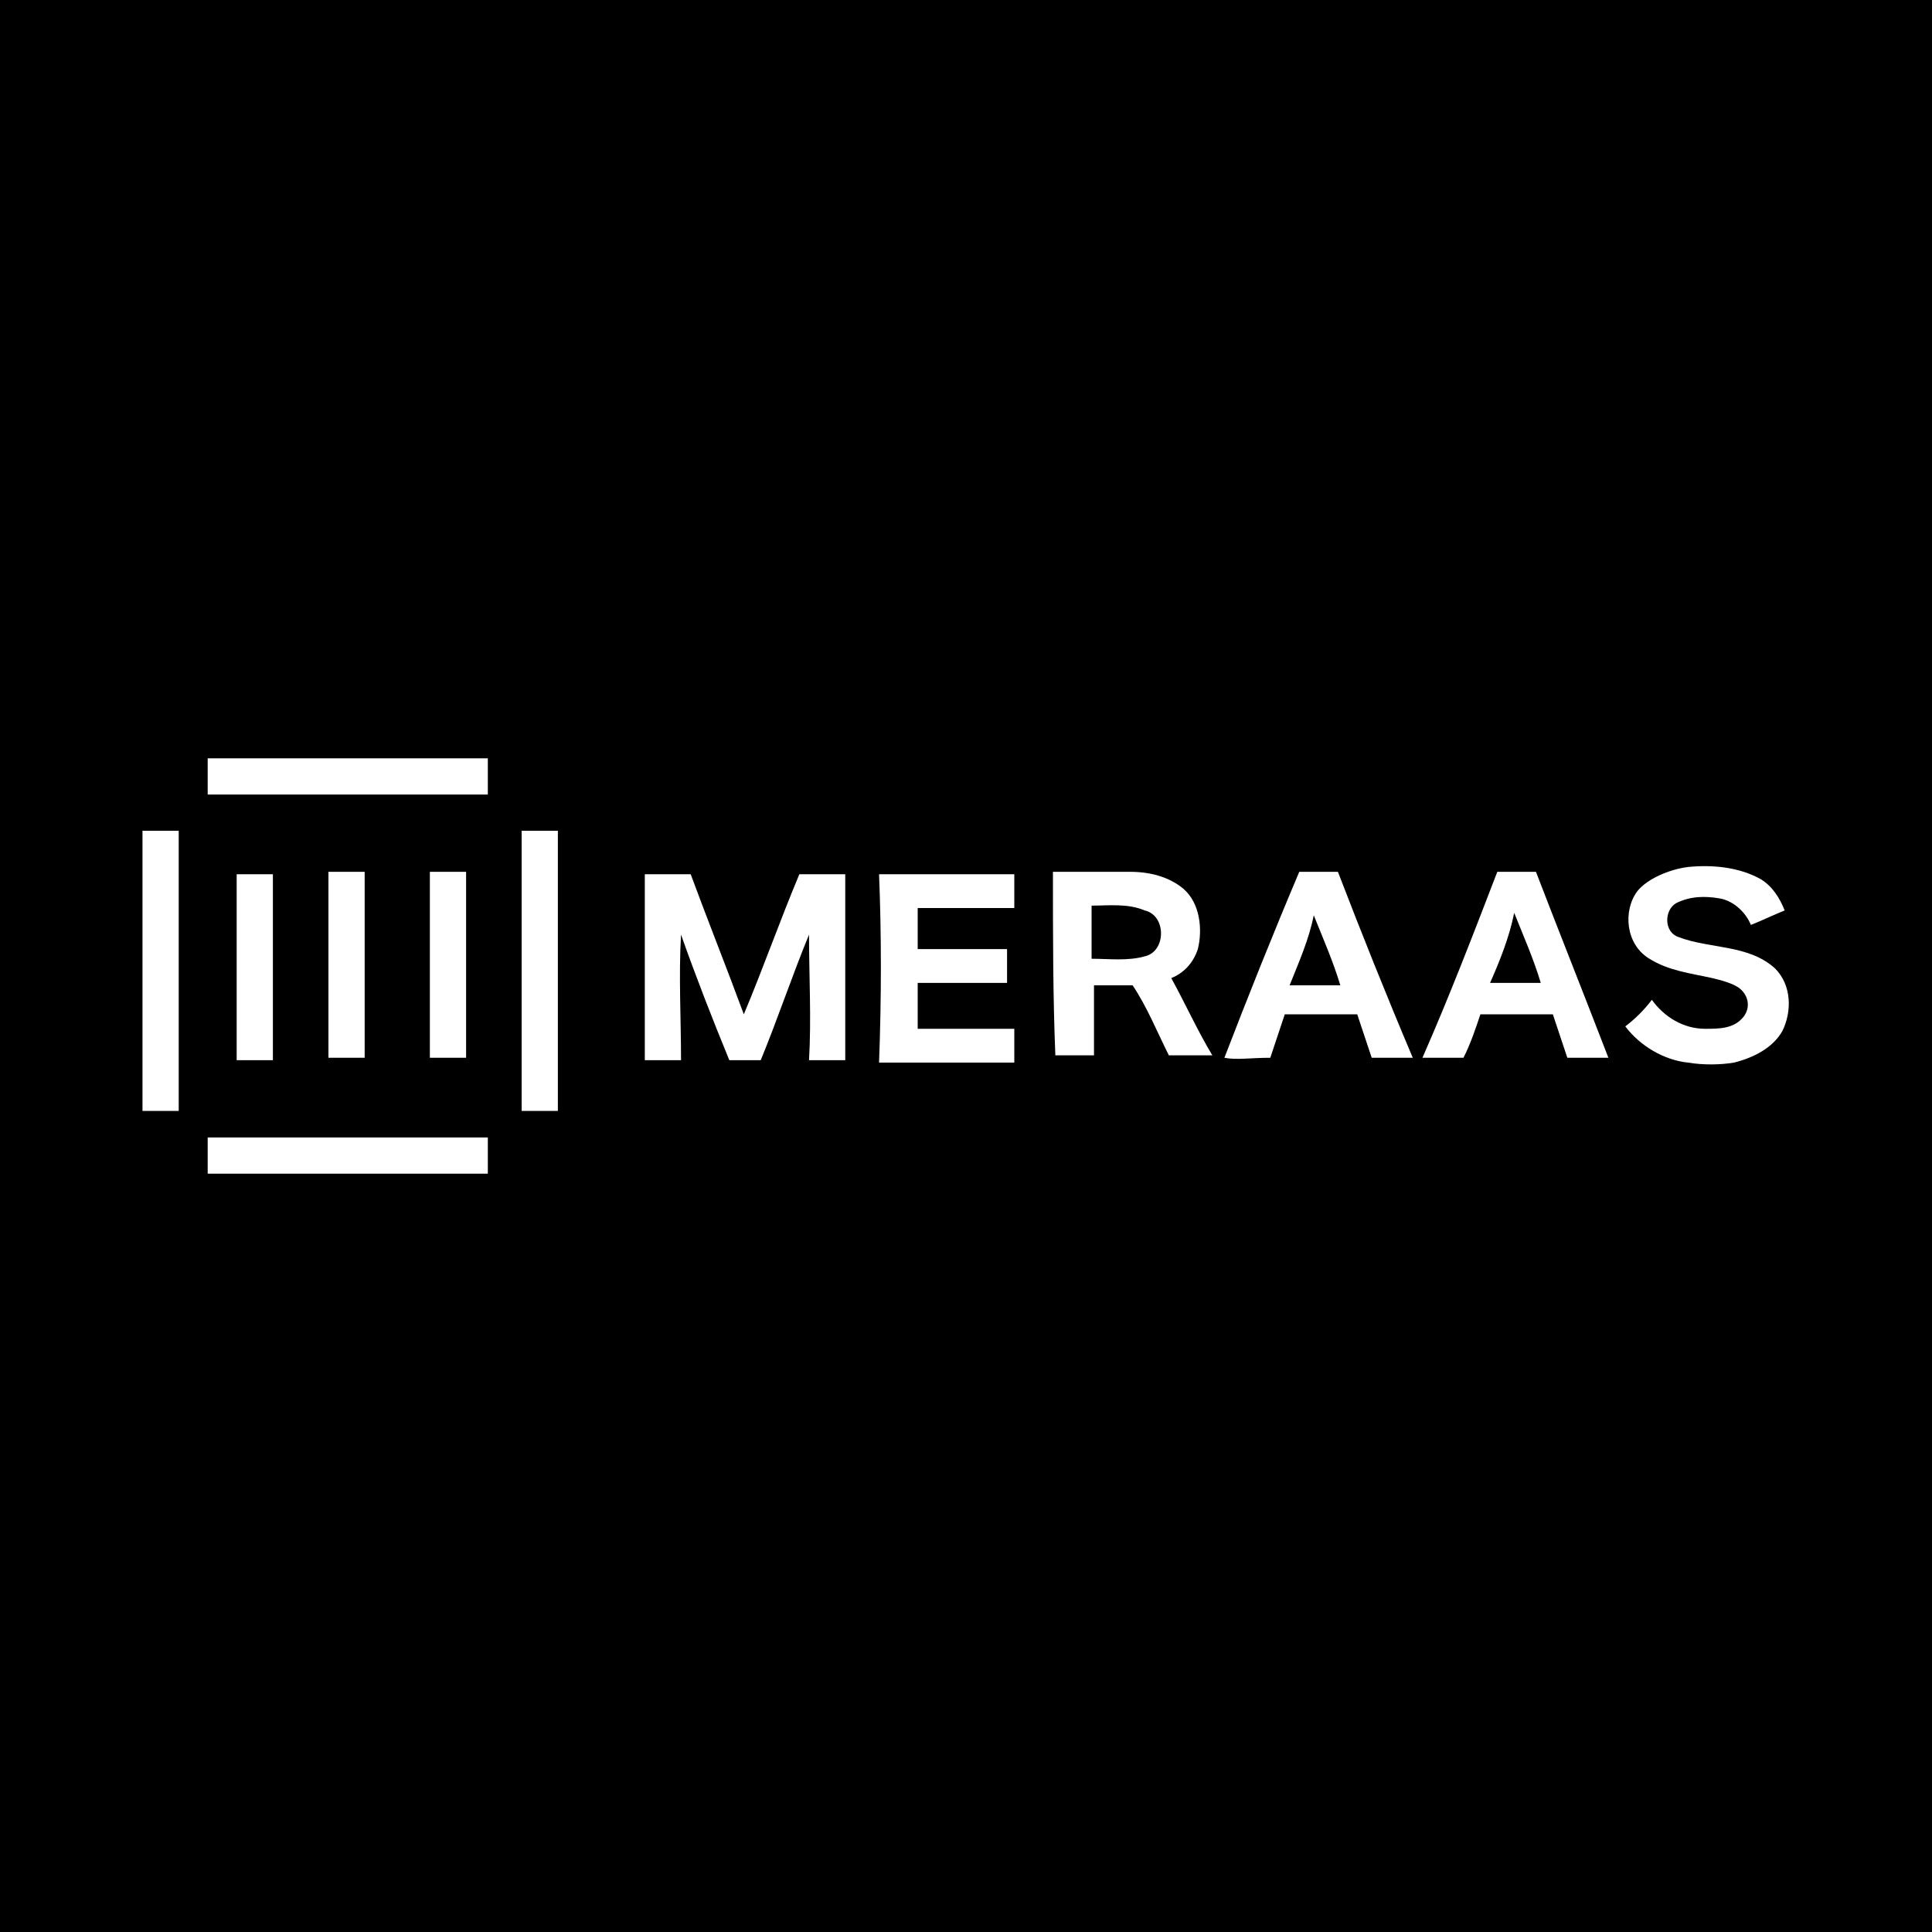
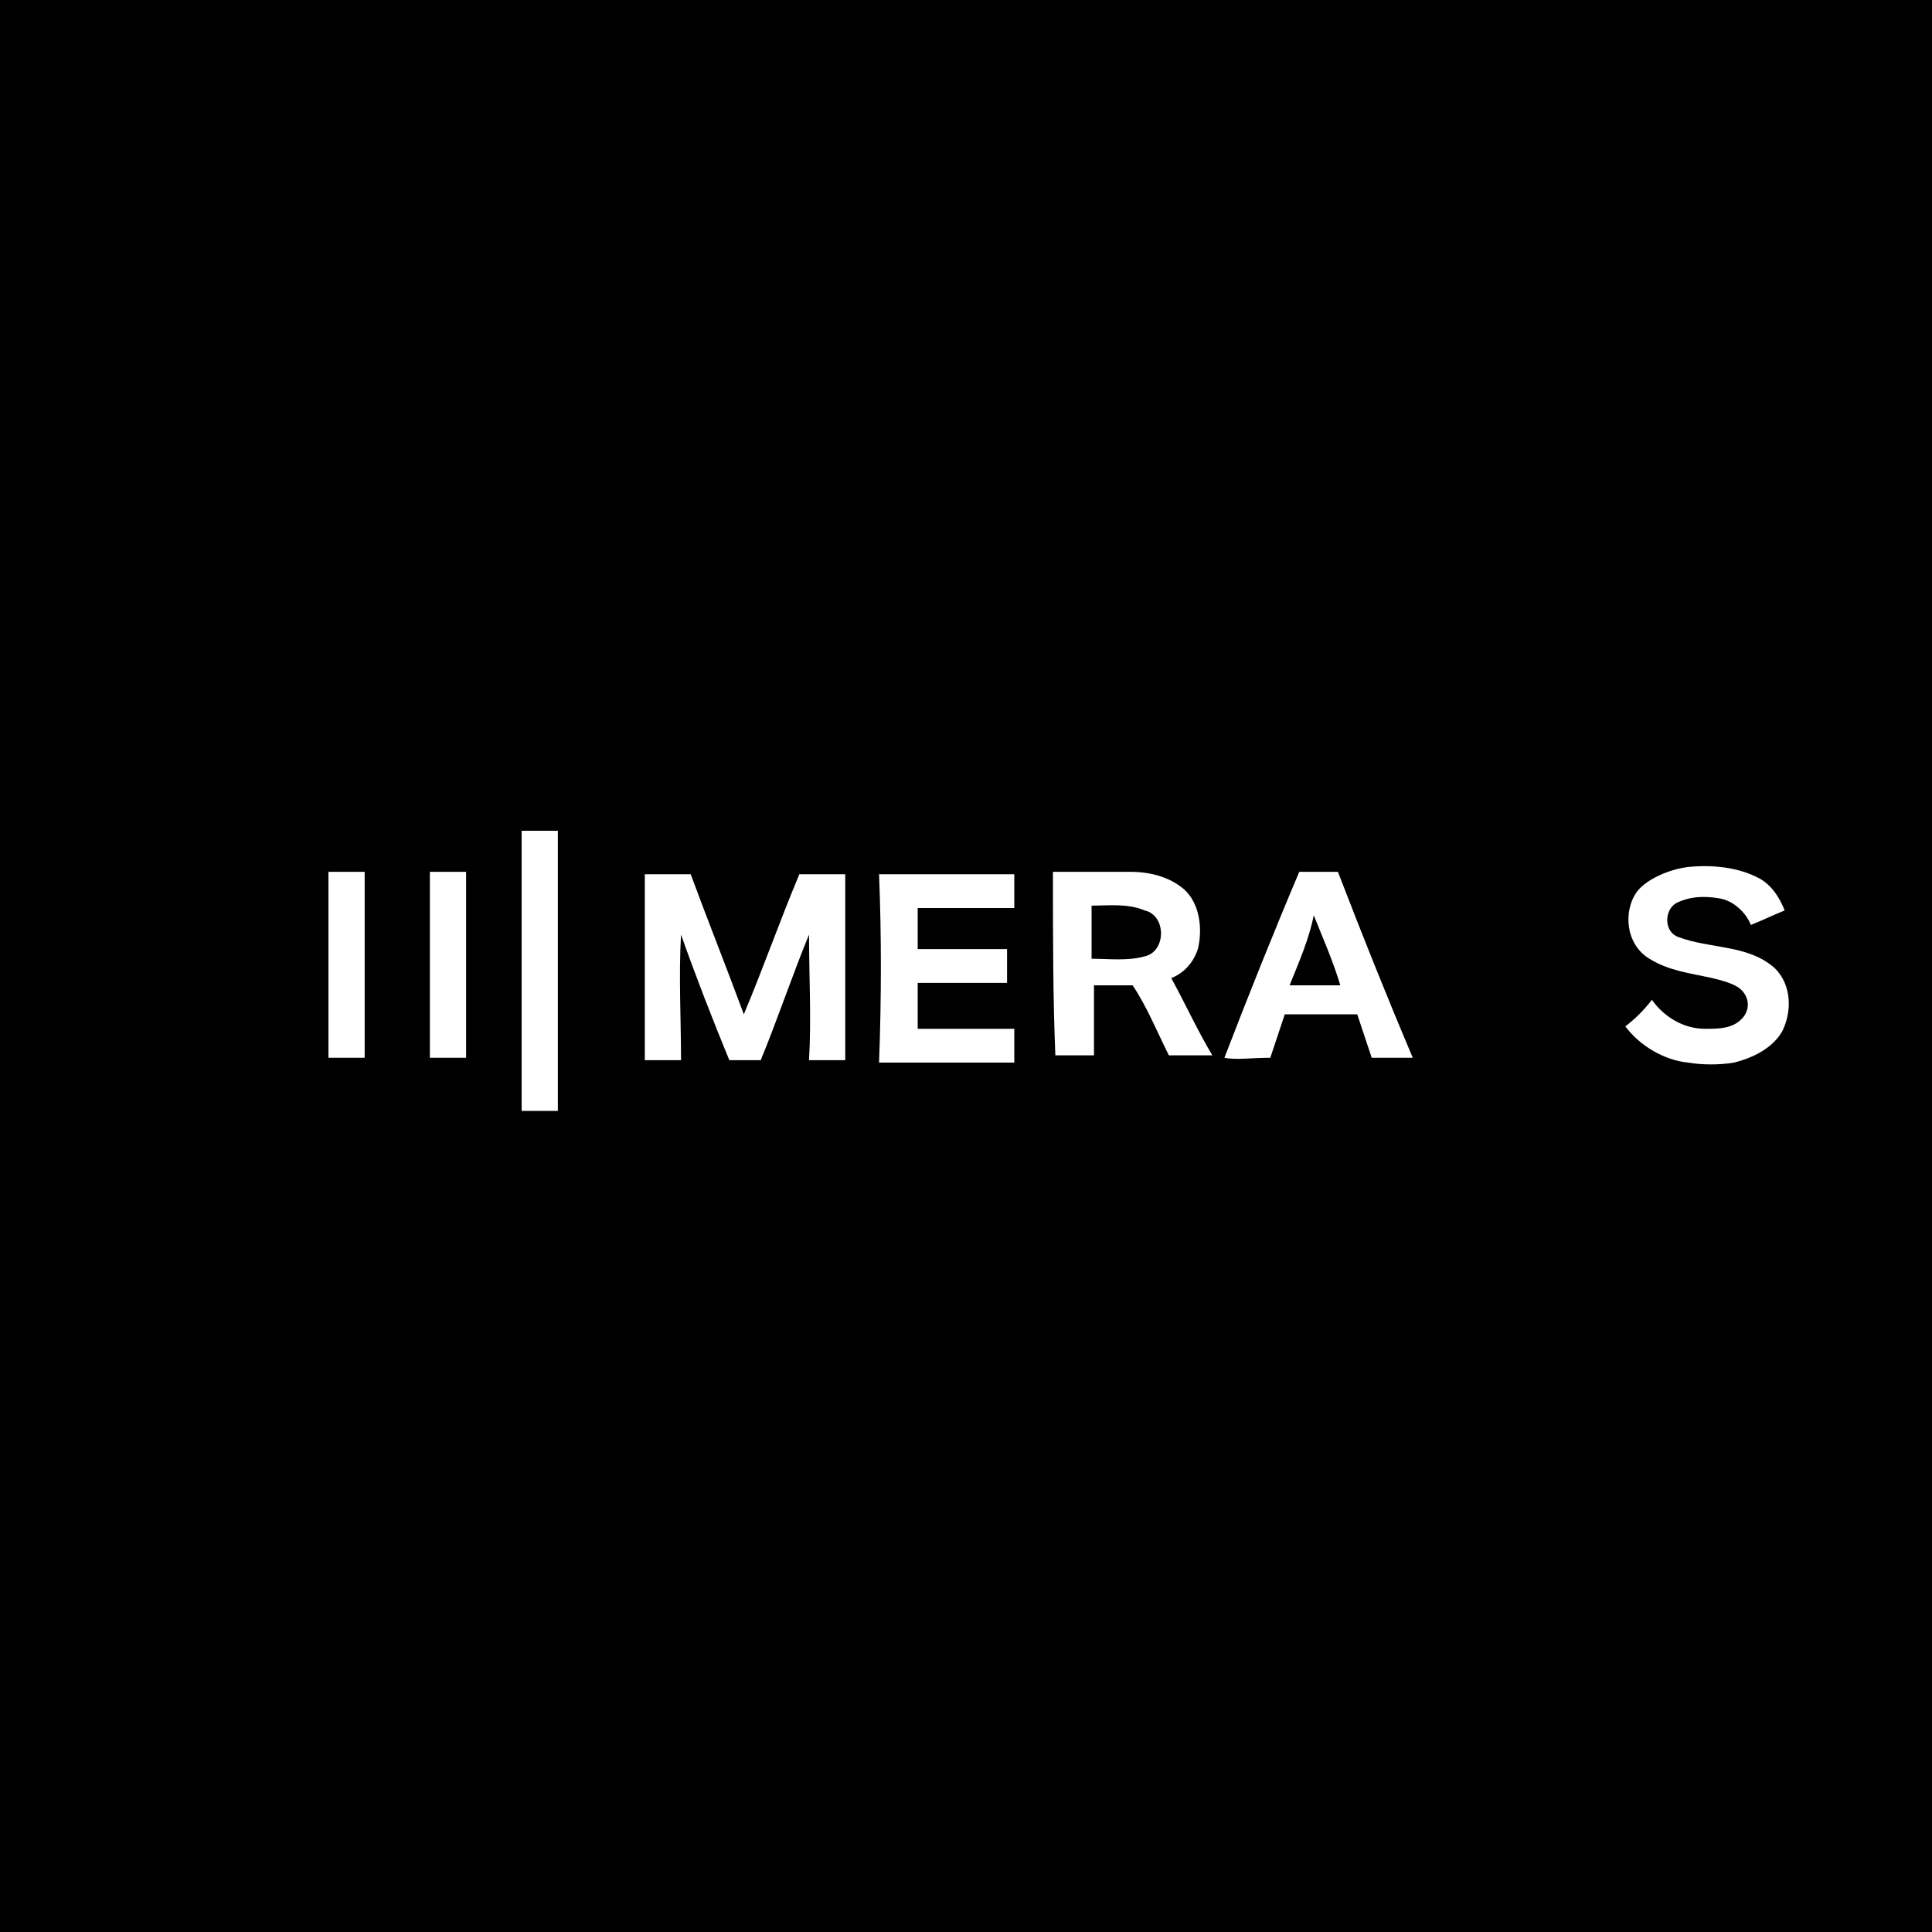
<svg xmlns="http://www.w3.org/2000/svg" version="1.1" id="_Слой_1" x="0px" y="0px" viewBox="0 0 80 80" style="enable-background:new 0 0 80 80;" xml:space="preserve">
  <style type="text/css">
	.st0{fill-rule:evenodd;clip-rule:evenodd;}
	.st1{fill:#FFFFFF;}
</style>
  <g id="Artboard">
    <rect y="0" class="st0" width="80" height="80" />
    <g id="Meraas-logo-1000" transform="translate(20, 106)">
-       <path id="Path" class="st1" d="M-11.4-74.6c3.9,0,7.7,0,11.6,0c0,0.5,0,1,0,1.5c-3.9,0-7.7,0-11.6,0    C-11.4-73.6-11.4-74.1-11.4-74.6z" />
-       <path id="Path_00000155148583283859613470000014447493016101224117_" class="st1" d="M-14.1-71.6c0.5,0,1,0,1.5,0    c0,3.9,0,7.7,0,11.6c-0.5,0-1,0-1.5,0C-14.1-63.9-14.1-67.8-14.1-71.6z" />
      <path id="Path_00000142881577589888024450000005051866851182225821_" class="st1" d="M1.6-71.6c0.5,0,1,0,1.5,0    c0,3.9,0,7.7,0,11.6c-0.5,0-1,0-1.5,0C1.6-63.9,1.6-67.8,1.6-71.6z" />
      <path id="Path_00000173135396926895025630000004674625501038001792_" class="st1" d="M49.9-70.1c1-0.1,2.1,0,3,0.5    c0.5,0.3,0.8,0.8,1,1.3c-0.5,0.2-0.9,0.4-1.4,0.6c-0.2-0.5-0.7-1-1.3-1.1c-0.6-0.1-1.2-0.1-1.8,0.2c-0.5,0.3-0.5,1.2,0.1,1.4    c1.3,0.5,2.9,0.3,4,1.3c0.7,0.7,0.7,1.8,0.3,2.6c-0.4,0.7-1.2,1.1-2,1.3c-0.6,0.1-1.3,0.1-1.9,0c-1-0.1-2-0.7-2.6-1.5    c0.4-0.3,0.8-0.7,1.1-1.1c0.5,0.7,1.3,1.2,2.2,1.2c0.6,0,1.2,0,1.6-0.5c0.3-0.4,0.2-0.9-0.2-1.2c-0.3-0.2-0.7-0.3-1.1-0.4    c-0.9-0.2-1.8-0.3-2.6-0.8c-1-0.6-1.1-2-0.5-2.8C48.2-69.6,49.1-70,49.9-70.1z" />
-       <path id="Path_00000147902268716347724280000017944819198953764254_" class="st1" d="M-10.2-69.8c0.5,0,1,0,1.5,0    c0,2.6,0,5.1,0,7.7c-0.5,0-1,0-1.5,0C-10.2-64.7-10.2-67.3-10.2-69.8z" />
      <path id="Path_00000087405072007718723940000018311278597428728222_" class="st1" d="M-6.4-69.9c0.5,0,1,0,1.5,0    c0,2.6,0,5.1,0,7.7c-0.5,0-1,0-1.5,0C-6.4-64.7-6.4-67.3-6.4-69.9z" />
      <path id="Path_00000173853524615645784870000005482446528878545547_" class="st1" d="M-2.2-69.9c0.5,0,1,0,1.5,0    c0,2.6,0,5.1,0,7.7c-0.5,0-1,0-1.5,0C-2.2-64.7-2.2-67.3-2.2-69.9z" />
      <path id="Path_00000041295590148882792420000007519693170256968629_" class="st1" d="M6.7-69.8c0.6,0,1.3,0,1.9,0    c0.7,1.9,1.5,3.9,2.2,5.8c0.8-1.9,1.5-3.9,2.3-5.8c0.6,0,1.3,0,1.9,0c0,2.6,0,5.1,0,7.7c-0.5,0-1,0-1.5,0c0.1-1.7,0-3.5,0-5.2    c-0.7,1.7-1.3,3.5-2,5.2c-0.4,0-0.9,0-1.3,0c-0.7-1.7-1.4-3.5-2-5.2c-0.1,1.7,0,3.5,0,5.2c-0.5,0-1,0-1.5,0    C6.7-64.7,6.7-67.3,6.7-69.8z" />
      <path id="Path_00000023989228307160550690000001133631979512612999_" class="st1" d="M16.4-69.8c1.9,0,3.7,0,5.6,0    c0,0.5,0,0.9,0,1.4c-1.3,0-2.6,0-4,0c0,0.6,0,1.1,0,1.7c1.2,0,2.5,0,3.7,0c0,0.5,0,0.9,0,1.4c-1.2,0-2.5,0-3.7,0    c0,0.6,0,1.3,0,1.9c1.3,0,2.7,0,4,0c0,0.5,0,0.9,0,1.4c-1.9,0-3.8,0-5.6,0C16.5-64.7,16.5-67.3,16.4-69.8z" />
      <path id="Shape" class="st1" d="M23.6-69.9c1.1,0,2.1,0,3.2,0c0.8,0,1.6,0.2,2.2,0.7c0.7,0.6,0.8,1.7,0.6,2.5    c-0.2,0.6-0.6,1-1.1,1.2c0.6,1.1,1.1,2.2,1.7,3.2c-0.6,0-1.2,0-1.8,0c-0.5-1-0.9-2-1.5-2.9c-0.5,0-1.1,0-1.6,0c0,1,0,1.9,0,2.9    c-0.5,0-1.1,0-1.6,0C23.6-64.7,23.6-67.3,23.6-69.9z M25.2-68.5c0,0.7,0,1.4,0,2.2c0.7,0,1.5,0.1,2.2-0.1c0.9-0.2,0.9-1.7,0-1.9    C26.7-68.6,25.9-68.5,25.2-68.5z" />
      <path id="Shape_00000050631357619703828190000015003948582548179608_" class="st1" d="M30.7-62.2c1-2.6,2-5.1,3.1-7.7    c0.5,0,1.1,0,1.6,0c1,2.6,2,5.1,3.1,7.7c-0.6,0-1.1,0-1.7,0c-0.2-0.6-0.4-1.2-0.6-1.8c-1,0-2,0-3,0c-0.2,0.6-0.4,1.2-0.6,1.8    C31.8-62.2,31.2-62.1,30.7-62.2z M33.4-65.2c0.7,0,1.4,0,2.1,0c-0.3-1-0.7-1.9-1.1-2.9C34.2-67.1,33.8-66.2,33.4-65.2z" />
-       <path id="Shape_00000051377747691227099310000009859261361892291981_" class="st1" d="M42-69.9c0.5,0,1.1,0,1.6,0    c1,2.6,2,5.1,3,7.7c-0.6,0-1.1,0-1.7,0c-0.2-0.6-0.4-1.2-0.6-1.8c-1,0-2,0-3,0c-0.2,0.6-0.4,1.2-0.7,1.8c-0.6,0-1.1,0-1.7,0    C40-64.7,41-67.3,42-69.9z M41.7-65.3c0.7,0,1.4,0,2.1,0c-0.3-1-0.7-1.9-1.1-2.9C42.5-67.2,42.1-66.2,41.7-65.3z" />
-       <path id="Path_00000152952671392764640380000004238222470784696750_" class="st1" d="M-11.4-58.9c3.8,0,7.7,0,11.6,0    c0,0.5,0,1,0,1.5c-3.9,0-7.7,0-11.6,0C-11.4-57.9-11.4-58.4-11.4-58.9z" />
    </g>
  </g>
</svg>